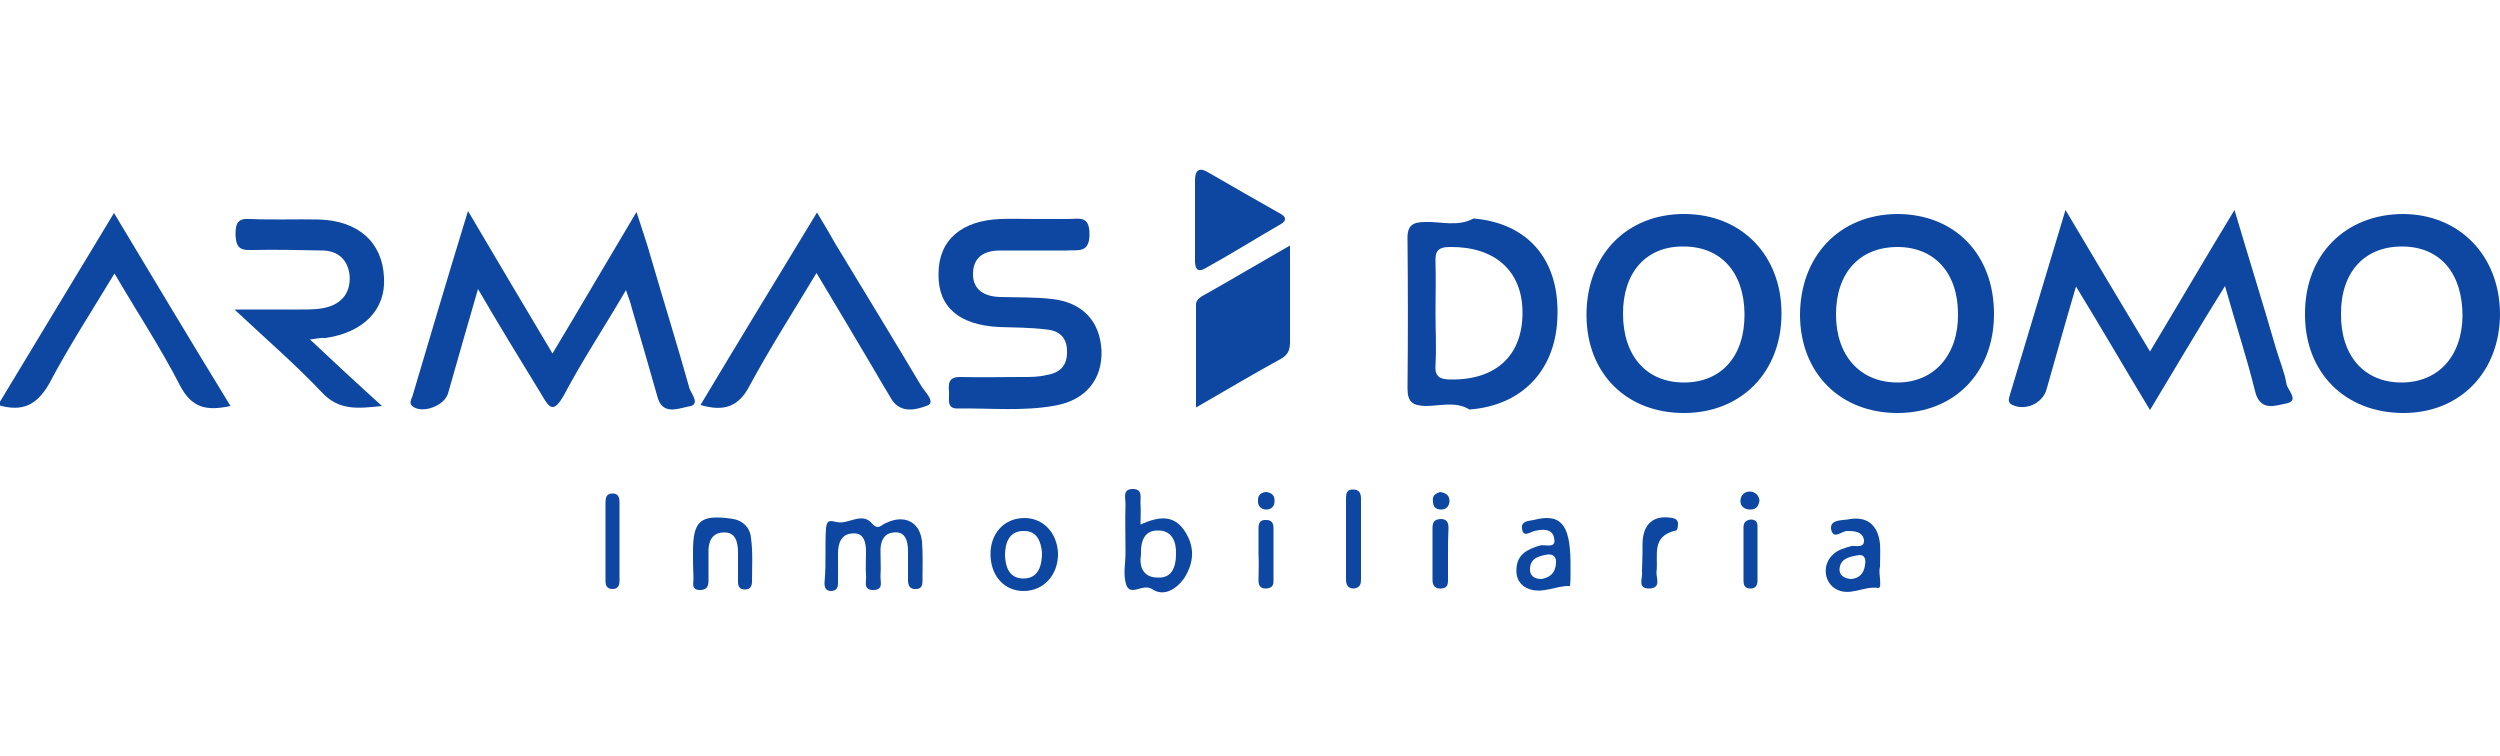
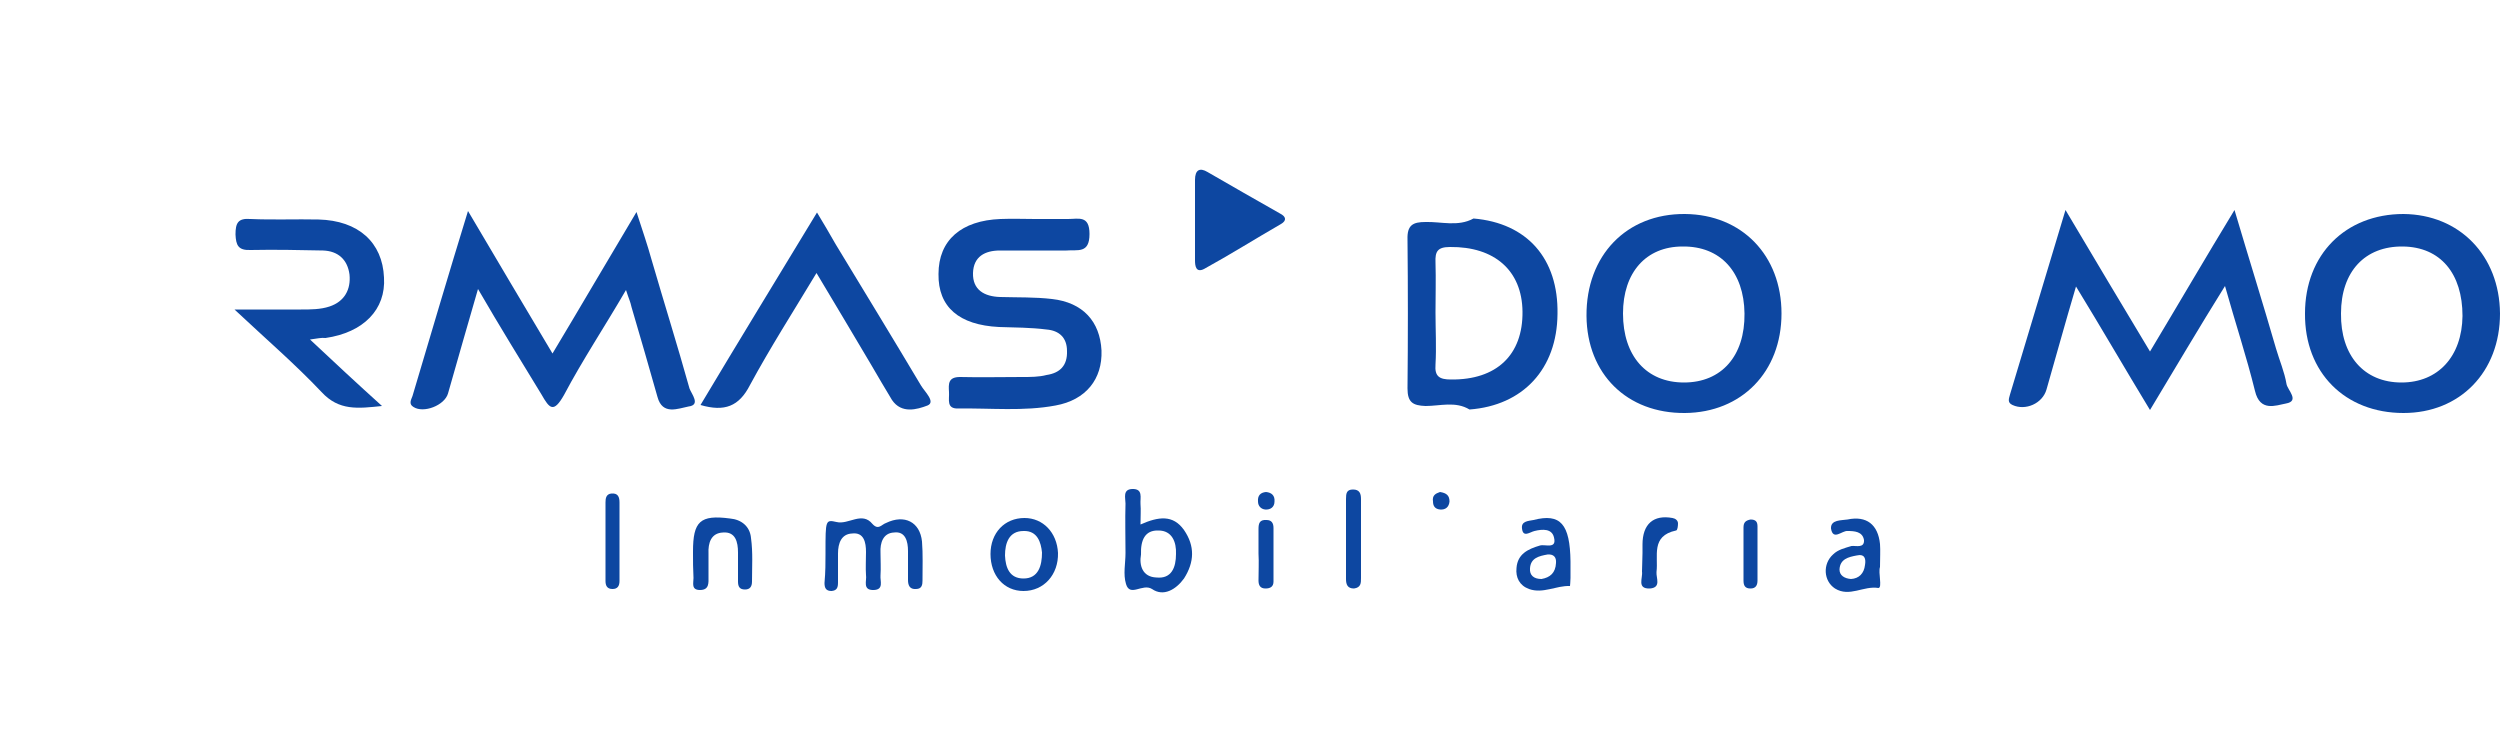
<svg xmlns="http://www.w3.org/2000/svg" version="1.1" id="tele_x5F_2" x="0px" y="0px" viewBox="0 0 500 151.1" style="enable-background:new 0 0 500 151.1;" xml:space="preserve">
  <style type="text/css">
	.st0{fill:#0D47A1;}
</style>
  <g>
    <path class="st0" d="M95.6,57.8c-2.2,7.6-4.1,14.2-6,20.9c-0.7,2.4-4.9,4-6.9,2.7c-1-0.6-0.5-1.4-0.2-2.2c3.6-12.1,7.1-24,11.1-37   c5.8,9.8,11.1,18.8,16.9,28.5c5.7-9.5,11-18.6,16.8-28.3c1.2,3.7,2.2,6.6,3,9.5c2.5,8.6,5.2,17.2,7.6,25.8c0.4,1.1,2.3,3.3-0.2,3.6   c-2.1,0.4-5.2,1.8-6.2-1.9c-1.7-6-3.4-11.9-5.2-18c-0.2-1-0.6-1.8-1.1-3.4c-4.3,7.4-8.7,14-12.4,21c-2.1,3.7-2.9,2.7-4.5-0.1   C104.1,72,100,65.4,95.6,57.8z" />
    <path class="st0" d="M430,82c-5.1-8.4-9.6-16.2-14.8-24.7c-2.2,7.4-4,14-5.9,20.6c-0.8,2.8-4.2,4.3-6.8,3.1   c-1.1-0.5-0.7-1.3-0.5-2.1c3.6-11.9,7.2-24,11.1-36.9c5.8,9.8,11.2,18.8,16.9,28.3c5.7-9.5,11-18.6,16.9-28.3   c2.9,9.8,5.7,18.7,8.3,27.7c0.7,2.4,1.7,4.7,2.1,7.1c0.2,1.2,2.7,3.4-0.1,3.9c-2.1,0.4-5.2,1.7-6.2-2.5c-1.7-6.9-3.9-13.5-6-21   C439.7,65.7,435,73.7,430,82z" />
    <path class="st0" d="M207,43.8c2.2,0,4.5,0,6.6,0c2.1,0,4.3-0.8,4.3,3c0,4-2.4,3.1-4.6,3.3c-4.5,0-8.8,0-13.3,0   c-3,0-5.3,1.2-5.4,4.5c-0.1,3.4,2.3,4.7,5.4,4.8c3.5,0.1,7,0,10.4,0.4c6.2,0.7,9.6,4.5,9.9,10.3c0.2,5.7-3.1,9.9-9.2,11   c-6.4,1.2-13,0.5-19.4,0.6c-2.5,0.1-1.8-1.8-1.9-3.3c-0.1-1.6-0.2-3,2.2-3c4.1,0.1,8.3,0,12.4,0c1.7,0,3.4,0,4.9-0.4   c2.7-0.4,4.2-1.9,4.1-4.8c0-2.7-1.6-4.1-4.1-4.3c-3.1-0.4-6.4-0.4-9.5-0.5c-8-0.4-12.2-4-12.1-10.6c0-6.8,4.6-10.7,12.4-11   C202.6,43.7,204.7,43.8,207,43.8L207,43.8z" />
    <path class="st0" d="M62,67.9c4.8,4.5,9.3,8.7,14.4,13.3c-4.8,0.5-8.6,1-12.1-2.8c-5.2-5.5-11-10.5-17.4-16.5c5.2,0,9.2,0,13.3,0   c1.9,0,3.9,0,5.7-0.6c3-1,4.3-3.4,4-6.4c-0.4-3-2.3-4.7-5.3-4.8c-4.8-0.1-9.6-0.2-14.5-0.1c-2.5,0.1-2.9-1-3-3.1   c0-2.3,0.5-3.3,3-3.1c4.6,0.2,9.2,0,13.6,0.1c8,0.2,12.8,4.6,13.1,11.6c0.4,6.4-4.1,11-11.7,12.1C64.3,67.5,63.5,67.7,62,67.9z" />
    <path class="st0" d="M140.1,81c7.7-12.9,15.3-25.3,23.3-38.5c1.4,2.3,2.5,4.2,3.7,6.3c5.7,9.4,11.5,18.9,17.1,28.3   c0.7,1.2,3,3.3,1.3,4c-2.1,0.8-5.2,1.7-7.1-1.1c-1.4-2.3-2.8-4.7-4.2-7.1c-3.5-5.9-7-11.8-10.9-18.3c-4.7,7.8-9.3,15-13.3,22.4   C147.8,81.3,144.9,82.4,140.1,81z" />
-     <path class="st0" d="M22.8,42.6c7.8,13,15.4,25.7,23.3,38.6c-4.7,1-7.7,0.5-10.1-4.1c-3.9-7.6-8.6-14.7-13.1-22.4   c-4.6,7.6-9.2,14.7-13.1,22.1C7.4,80.9,4.6,82.5-0.4,81C7.3,68.3,14.9,55.6,22.8,42.6z" />
-     <path class="st0" d="M258,49.1c0,7,0,13,0,19.2c0,1.4-0.2,2.5-1.7,3.4c-5.5,3-11,6.3-17.1,9.8c0-7.2,0-13.9,0-20.6   c0-0.7,0.5-1.2,1.1-1.6C246,56.1,251.7,52.7,258,49.1z" />
    <path class="st0" d="M239,43.8c0-2.7,0-5.3,0-7.8c0-2.1,1-2.5,2.5-1.6c4.8,2.8,9.6,5.5,14.5,8.3c1.2,0.6,1.4,1.4,0.2,2.1   c-5.2,3-10.3,6.2-15.4,9c-1.6,0.8-1.8-0.6-1.8-1.7C239,49.3,239,46.6,239,43.8L239,43.8z" />
    <path class="st0" d="M165.1,110.8c0-0.1,0-0.2,0-0.4c0-6.4,0-6.5,2.2-6c2.4,0.6,5.1-2.2,7.2,0.4c1.2,1.3,1.8,0.1,2.7-0.2   c3.7-1.8,6.8-0.2,7.2,3.7c0.2,2.5,0.1,5.2,0.1,7.8c0,0.8-0.1,1.7-1.3,1.7c-1.3,0.1-1.6-0.8-1.6-1.8c0-1.9,0-3.9,0-5.8   c0-1.9-0.5-4-2.8-3.7c-2.2,0.1-2.8,2.1-2.7,4c0,1.6,0.1,3,0,4.6c-0.1,1.1,0.7,2.8-1.3,2.9c-2.4,0.1-1.4-1.9-1.6-3   c-0.1-1.4,0-3,0-4.6c0-1.9-0.4-4-2.8-3.7c-2.1,0.1-2.8,1.9-2.8,4c0,1.9,0,3.9,0,5.8c0,1-0.2,1.6-1.3,1.7c-1.1,0-1.4-0.6-1.4-1.6   C165.1,114.3,165.1,112.5,165.1,110.8z" />
    <path class="st0" d="M138.6,110.7c0-0.1,0-0.2,0-0.4c0-6,1.4-7.4,7.4-6.6c2.3,0.2,4,1.6,4.2,3.9c0.4,2.9,0.2,5.8,0.2,8.7   c0,1-0.4,1.6-1.4,1.6c-1.1,0-1.4-0.6-1.4-1.6c0-1.9,0-3.9,0-5.8c0-2.1-0.5-4.2-3-4c-2.4,0.1-3,2.1-2.9,4.2c0,1.6,0,3,0,4.6   c0,1.2,0.2,2.7-1.7,2.7c-1.8,0-1.3-1.4-1.3-2.4C138.6,113.7,138.6,112.3,138.6,110.7z" />
    <path class="st0" d="M272.2,107.8c0,2.7,0,5.2,0,7.8c0,1,0,1.9-1.4,2.1c-1.3,0-1.6-0.8-1.6-1.9c0-5.3,0-10.7,0-16   c0-1.1,0.1-1.9,1.4-1.9s1.6,0.8,1.6,1.9C272.2,102.4,272.2,105.2,272.2,107.8z" />
    <path class="st0" d="M328.5,110.6c0-0.6,0-1.1,0-1.7c0-4.1,2.2-6,6-5.3c0.6,0.1,1.1,0.5,1.1,1.1c0,0.5-0.1,1.4-0.4,1.4   c-5.1,1.1-3.5,5.1-3.9,8.3c-0.1,1.2,1,3.1-1.3,3.3c-2.7,0.1-1.4-2.1-1.6-3.4C328.4,113.1,328.5,111.9,328.5,110.6z" />
    <path class="st0" d="M121.1,108.3c0-2.7,0-5.2,0-7.8c0-0.8,0.1-1.7,1.2-1.8c1.3-0.1,1.6,0.7,1.6,1.8c0,5.2,0,10.5,0,15.7   c0,1-0.4,1.6-1.4,1.6c-1.1,0-1.4-0.7-1.4-1.6C121.1,113.5,121.1,111,121.1,108.3z" />
    <path class="st0" d="M251.7,110.7c0-1.7,0-3.3,0-4.9c0-1.1,0.2-1.9,1.6-1.8c1,0,1.4,0.6,1.4,1.6c0,3.6,0,7.2,0,10.7   c0,1-0.6,1.4-1.6,1.4c-1.1,0-1.4-0.7-1.4-1.6C251.7,114.3,251.8,112.5,251.7,110.7z" />
-     <path class="st0" d="M289.6,110.7c0,1.8,0,3.6,0,5.3c0,1-0.2,1.6-1.3,1.7c-1.2,0.1-1.8-0.5-1.8-1.7c0-3.4,0-6.9,0-10.3   c0-1.1,0.2-1.8,1.6-1.9c1.3,0,1.6,0.7,1.6,1.8C289.6,107.5,289.6,109.2,289.6,110.7z" />
    <path class="st0" d="M351.5,110.8c0,1.8,0,3.5,0,5.3c0,1-0.4,1.6-1.4,1.6c-1.1,0-1.4-0.6-1.4-1.6c0-3.5,0-7.1,0-10.6   c0-1,0.4-1.4,1.4-1.6c1.1,0,1.4,0.5,1.4,1.4C351.5,107.3,351.5,109,351.5,110.8z" />
-     <path class="st0" d="M351.9,100.1c-0.2,1.3-0.8,1.9-2.1,1.8c-1.1-0.1-1.8-0.8-1.7-1.9c0.1-1,0.8-1.7,1.9-1.7   C351.3,98.4,351.8,99.3,351.9,100.1z" />
    <path class="st0" d="M288,98.4c1.3,0.2,1.9,0.7,1.9,1.9c-0.1,1.1-0.8,1.7-1.9,1.6c-1-0.1-1.4-0.7-1.4-1.6   C286.4,99.1,287.1,98.7,288,98.4z" />
    <path class="st0" d="M253.2,98.4c1.1,0.1,1.8,0.7,1.7,1.9c0,1.1-0.8,1.7-1.9,1.6c-0.8-0.1-1.4-0.7-1.4-1.6   C251.5,99.1,252.1,98.5,253.2,98.4z" />
    <path class="st0" d="M480.7,42.8c-11.6,0-19.7,8.1-19.7,19.9c-0.1,11.8,8,19.9,19.7,19.9c11.3,0,19.3-8.2,19.3-19.9   C499.9,51.1,491.9,42.9,480.7,42.8z M480.3,76.5c-7.5,0-12.2-5.4-12.1-13.8c0-8.4,4.8-13.5,12.4-13.4c7.5,0.1,11.9,5.4,11.9,13.9   C492.4,71.3,487.6,76.5,480.3,76.5z" />
    <path class="st0" d="M337,42.8c-11.7-0.1-19.8,8.3-19.7,20.4c0.1,11.6,8.1,19.5,19.7,19.4c11.3-0.1,19.3-8.2,19.3-19.9   C356.3,51.1,348.4,42.9,337,42.8z M336.8,76.5c-7.5,0-12.2-5.3-12.2-13.8c0-8.2,4.6-13.4,11.9-13.4c7.6-0.1,12.3,5.1,12.4,13.4   C349,71.2,344.3,76.5,336.8,76.5z" />
-     <path class="st0" d="M379.4,42.8c-11.5,0.1-19.4,8.4-19.4,20.3c0.1,11.6,8.1,19.5,19.5,19.5s19.3-8.1,19.3-19.8   C398.8,50.9,391,42.8,379.4,42.8z M379.5,76.5c-7.5,0-12.3-5.4-12.3-13.6c0-8.3,4.7-13.5,12.3-13.5c7.4,0,12.1,5.2,12.1,13.4   C391.7,70.9,386.9,76.5,379.5,76.5z" />
    <path class="st0" d="M294.7,43.7c-3.1,1.7-6.5,0.6-9.6,0.7c-2.5,0-3.7,0.6-3.6,3.5c0.1,9.9,0.1,19.8,0,29.8c0,2.8,1.1,3.4,3.6,3.5   c2.9,0,6-1,8.8,0.7c10.7-0.8,17.5-8.1,17.6-19.1C311.7,51.7,305.4,44.6,294.7,43.7z M290.2,75.9c-2.3,0-3.3-0.6-3.1-3   c0.2-3.5,0-6.9,0-10.4c0-3.4,0.1-6.6,0-10c-0.1-2.2,0.4-3.1,2.9-3.1c8.9-0.1,14.4,4.7,14.5,12.9C304.6,71,299.3,76,290.2,75.9z" />
    <path class="st0" d="M236.8,106c-2.2-3.1-5.1-2.7-8.7-1.1c0-1.7,0.1-2.9,0-4.1c-0.1-1.2,0.6-3.1-1.7-3c-1.9,0.1-1.3,1.8-1.3,2.9   c-0.1,3.3,0,6.6,0,9.9c0,2.1-0.5,4.2,0.1,6.2c0.8,2.7,3.3-0.2,5.2,1c2.3,1.6,4.8,0.1,6.4-2.1C238.9,112.4,239,109.2,236.8,106z    M231.3,115.5c-2.8-0.1-3.5-2.4-3.1-4.6c-0.1-2.9,0.8-4.9,3.5-4.8c2.7,0,3.6,2.3,3.5,4.7C235.2,113.5,234.3,115.8,231.3,115.5z" />
    <path class="st0" d="M204.9,103.6c-4,0-6.8,3-6.8,7.2c0,4.3,2.7,7.4,6.6,7.4c4.1,0,7-3.3,6.9-7.6   C211.4,106.5,208.6,103.6,204.9,103.6z M204.7,115.7c-2.8,0-3.6-2.2-3.7-4.6c0-2.5,0.8-4.9,3.7-4.9c2.8-0.1,3.5,2.3,3.7,4.3   C208.4,113.1,207.7,115.7,204.7,115.7z" />
    <path class="st0" d="M376,113.4c0-1.8,0.1-3.3,0-4.6c-0.4-3.9-2.7-5.7-6.5-4.9c-1.2,0.2-3.4,0-3.3,1.8c0.4,2.5,2.2,0.4,3.3,0.5   c1.4,0,3,0.1,3.3,1.8c0.1,1.7-1.6,1.1-2.5,1.2c-1.3,0.4-2.7,0.7-3.7,1.7c-2.1,1.9-1.9,5.3,0.4,6.8c2.9,1.8,5.7-0.6,8.7-0.1   C376.5,117.5,375.6,114.5,376,113.4z M373,113c-0.2,1.7-1.2,2.7-2.8,2.8c-1.3-0.1-2.3-0.7-2.3-1.9c0.1-2.1,1.8-2.5,3.4-2.8   C373,110.7,373.2,111.8,373,113z" />
    <path class="st0" d="M306.7,104c-1,0.2-2.5,0.2-2.3,1.7c0.2,1.9,1.6,0.7,2.5,0.5c1.6-0.4,3.5-0.5,3.9,1.3c0.6,2.4-1.8,1.3-2.8,1.6   c-2.4,0.7-4.5,1.7-4.7,4.5c-0.2,1.9,0.6,3.5,2.5,4.2c2.8,1,5.4-0.7,8.2-0.6c0,0,0.1-1,0.1-1.6c0-1.1,0-2.2,0-3.3   C314,104.8,312.1,102.6,306.7,104z M308.3,115.8c-1.6,0-2.4-0.8-2.3-2.1c0.1-2.1,1.8-2.5,3.5-2.8c1.2-0.1,1.8,0.5,1.7,1.7   C311.1,114.6,310,115.5,308.3,115.8z" />
  </g>
</svg>